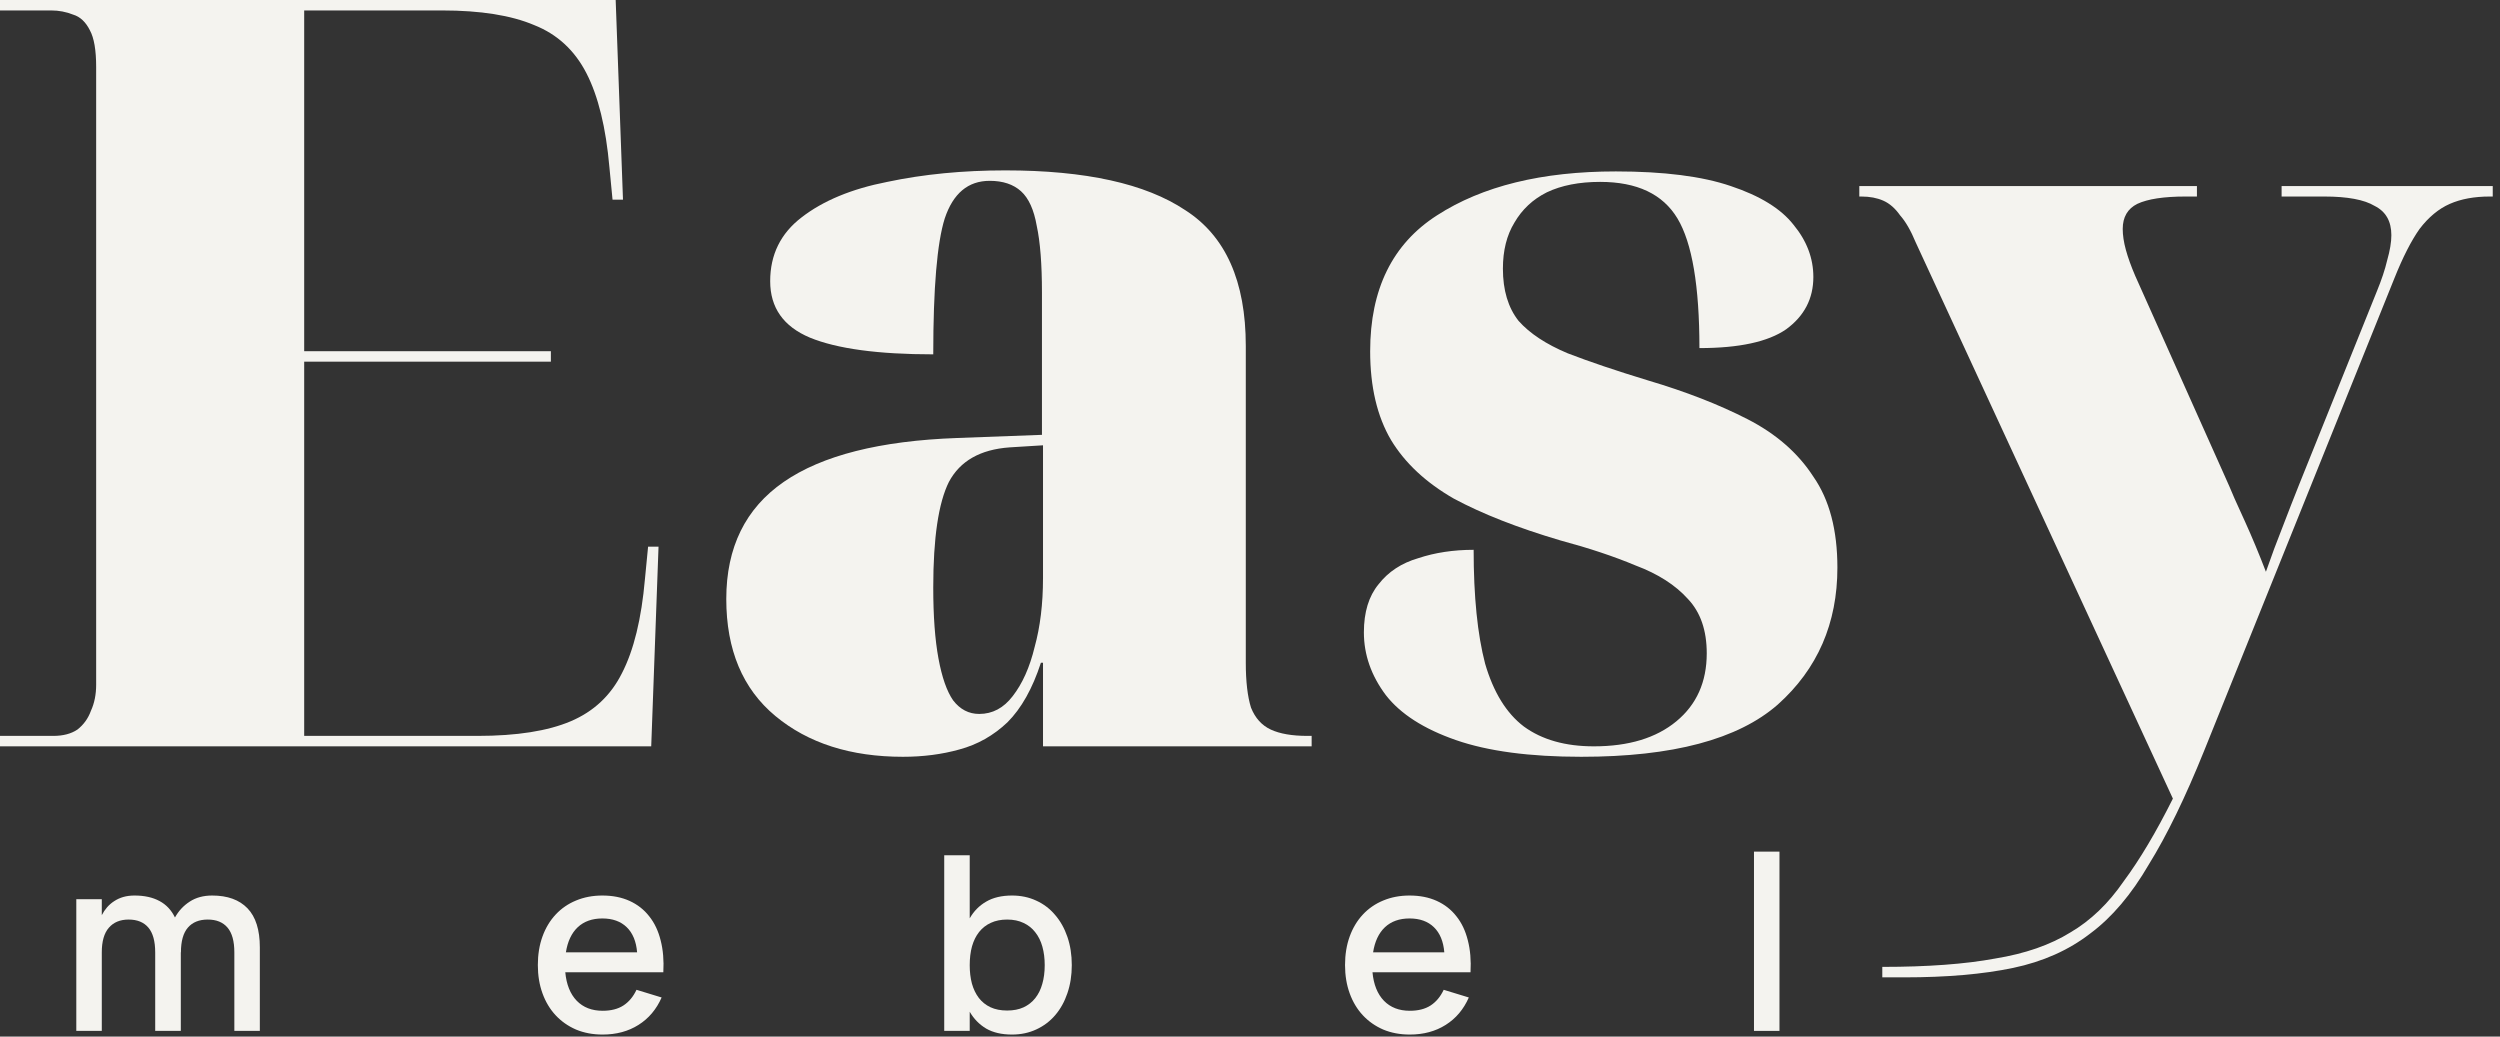
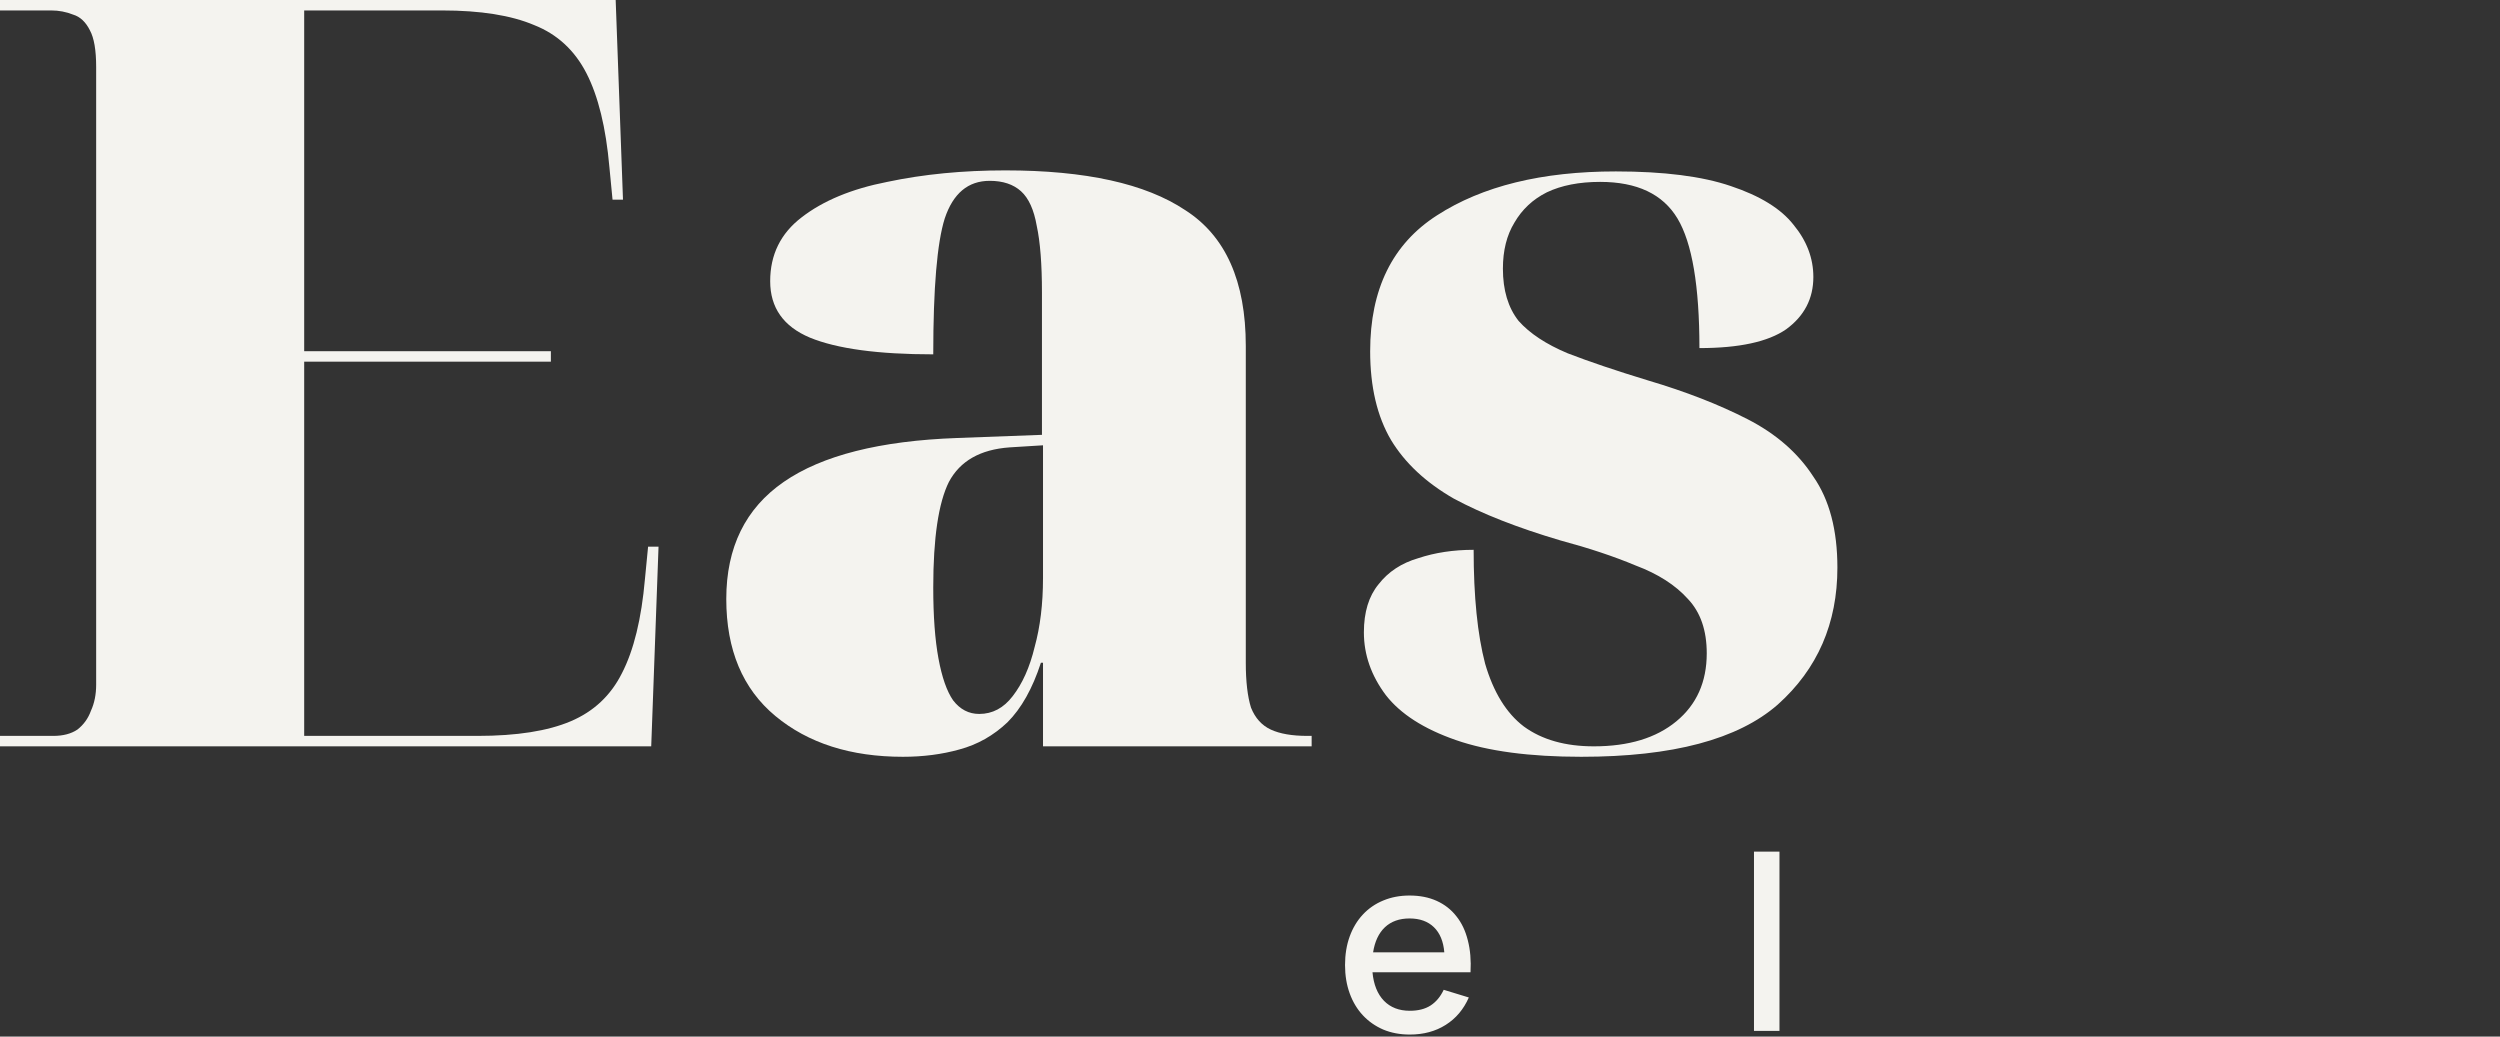
<svg xmlns="http://www.w3.org/2000/svg" width="123" height="51" viewBox="0 0 123 51" fill="none">
  <rect x="0" y="0" width="123" height="51" fill="#333333" stroke="none" />
  <g clip-path="url(#clip0_447_6)">
    <path d="M0 36.72V36.206H2.623C3.103 36.206 3.497 36.103 3.806 35.897C4.114 35.657 4.337 35.349 4.474 34.971C4.646 34.594 4.731 34.166 4.731 33.686V3.291C4.731 2.469 4.629 1.869 4.423 1.491C4.217 1.08 3.943 0.823 3.6 0.72C3.257 0.583 2.897 0.514 2.52 0.514H0V0H30.291L30.651 9.823H30.137L29.983 8.229C29.811 6.274 29.434 4.731 28.851 3.6C28.269 2.469 27.411 1.68 26.28 1.234C25.149 0.754 23.64 0.514 21.754 0.514H14.966V17.28H27.103V17.794H14.966V36.206H23.503C25.423 36.206 26.949 35.966 28.08 35.486C29.211 35.006 30.051 34.217 30.6 33.12C31.183 31.989 31.56 30.446 31.731 28.491L31.886 26.897H32.4L32.04 36.72H0Z" fill="#F4F3EF" />
    <path d="M44.424 37.234C41.853 37.234 39.761 36.566 38.15 35.229C36.538 33.891 35.733 31.971 35.733 29.469C35.733 26.931 36.676 25.011 38.561 23.709C40.447 22.406 43.293 21.686 47.099 21.549L51.264 21.394V14.4C51.264 12.994 51.178 11.897 51.007 11.109C50.87 10.32 50.613 9.754 50.236 9.411C49.858 9.069 49.344 8.897 48.693 8.897C47.63 8.897 46.893 9.514 46.481 10.749C46.104 11.949 45.916 14.177 45.916 17.434C43.207 17.434 41.184 17.16 39.847 16.611C38.544 16.063 37.893 15.137 37.893 13.834C37.893 12.531 38.407 11.486 39.436 10.697C40.498 9.874 41.904 9.291 43.653 8.949C45.436 8.571 47.373 8.383 49.464 8.383C53.407 8.383 56.356 9.034 58.31 10.337C60.298 11.606 61.293 13.834 61.293 17.023V32.606C61.293 33.531 61.379 34.269 61.55 34.817C61.756 35.331 62.081 35.691 62.527 35.897C62.973 36.103 63.573 36.206 64.327 36.206H64.533V36.72H51.316V32.606H51.213C50.801 33.874 50.253 34.851 49.567 35.537C48.881 36.189 48.093 36.634 47.201 36.874C46.344 37.114 45.419 37.234 44.424 37.234ZM48.178 35.126C48.83 35.126 49.379 34.834 49.824 34.251C50.304 33.634 50.664 32.829 50.904 31.834C51.178 30.84 51.316 29.709 51.316 28.44V21.909L49.67 22.011C48.23 22.114 47.236 22.68 46.687 23.709C46.173 24.737 45.916 26.469 45.916 28.903C45.916 30.309 46.001 31.474 46.173 32.4C46.344 33.326 46.584 34.011 46.893 34.457C47.236 34.903 47.664 35.126 48.178 35.126Z" fill="#F4F3EF" />
    <path d="M77.8 37.234C75.263 37.234 73.206 36.96 71.629 36.411C70.052 35.863 68.903 35.126 68.183 34.2C67.463 33.24 67.103 32.211 67.103 31.114C67.103 30.12 67.343 29.331 67.823 28.749C68.303 28.131 68.954 27.703 69.777 27.463C70.6 27.189 71.509 27.051 72.503 27.051C72.503 29.349 72.692 31.217 73.069 32.657C73.48 34.063 74.115 35.091 74.972 35.743C75.863 36.394 77.012 36.72 78.417 36.72C80.132 36.72 81.486 36.309 82.48 35.486C83.475 34.663 83.972 33.549 83.972 32.143C83.972 31.011 83.663 30.12 83.046 29.469C82.429 28.783 81.572 28.234 80.475 27.823C79.412 27.377 78.177 26.966 76.772 26.589C74.68 25.971 72.932 25.286 71.526 24.531C70.154 23.743 69.126 22.783 68.44 21.651C67.754 20.486 67.412 19.029 67.412 17.28C67.412 14.229 68.509 12 70.703 10.594C72.932 9.154 75.863 8.434 79.497 8.434C81.863 8.434 83.749 8.674 85.154 9.154C86.594 9.634 87.623 10.269 88.24 11.057C88.892 11.846 89.217 12.703 89.217 13.629C89.217 14.691 88.772 15.549 87.88 16.2C86.989 16.817 85.566 17.126 83.612 17.126C83.612 14.074 83.252 11.949 82.532 10.749C81.812 9.549 80.543 8.949 78.726 8.949C77.697 8.949 76.823 9.12 76.103 9.463C75.417 9.806 74.886 10.303 74.509 10.954C74.132 11.571 73.943 12.326 73.943 13.217C73.943 14.28 74.2 15.137 74.715 15.789C75.263 16.406 76.069 16.937 77.132 17.383C78.195 17.794 79.514 18.24 81.092 18.72C82.943 19.269 84.572 19.903 85.977 20.623C87.383 21.343 88.463 22.286 89.217 23.451C90.006 24.583 90.4 26.074 90.4 27.926C90.4 30.669 89.423 32.914 87.469 34.663C85.514 36.377 82.292 37.234 77.8 37.234Z" fill="#F4F3EF" />
-     <path d="M92.609 47.571C94.838 47.571 96.689 47.434 98.163 47.16C99.638 46.92 100.872 46.491 101.866 45.874C102.861 45.291 103.735 44.451 104.489 43.354C105.278 42.291 106.083 40.937 106.906 39.291L94.255 11.931C94.015 11.349 93.758 10.903 93.484 10.594C93.243 10.251 92.969 10.011 92.661 9.874C92.352 9.737 91.992 9.669 91.581 9.669H91.478V9.154H108.089V9.669H107.523C106.461 9.669 105.672 9.789 105.158 10.029C104.678 10.269 104.438 10.68 104.438 11.263C104.438 11.571 104.489 11.914 104.592 12.291C104.695 12.669 104.849 13.097 105.055 13.577L109.426 23.349C109.598 23.726 109.769 24.12 109.941 24.531C110.112 24.909 110.283 25.286 110.455 25.663C110.626 26.04 110.798 26.434 110.969 26.846C111.141 27.257 111.312 27.686 111.483 28.131C111.758 27.343 112.032 26.606 112.306 25.92C112.581 25.2 112.855 24.497 113.129 23.811L116.935 14.349C117.175 13.766 117.346 13.251 117.449 12.806C117.586 12.326 117.655 11.914 117.655 11.571C117.655 10.886 117.381 10.406 116.832 10.131C116.318 9.823 115.495 9.669 114.363 9.669H112.255V9.154H122.643V9.669H122.489C121.735 9.669 121.083 9.789 120.535 10.029C119.986 10.269 119.489 10.68 119.043 11.263C118.632 11.846 118.221 12.651 117.809 13.68L108.449 36.926C107.523 39.223 106.615 41.091 105.723 42.531C104.866 44.006 103.906 45.137 102.843 45.926C101.781 46.749 100.512 47.314 99.038 47.623C97.564 47.931 95.781 48.086 93.689 48.086H92.609V47.571Z" fill="#F4F3EF" />
-     <path d="M7.636 46.856C7.636 46.308 7.524 45.902 7.3 45.638C7.076 45.374 6.752 45.242 6.328 45.242C5.912 45.242 5.588 45.376 5.356 45.644C5.124 45.908 5.008 46.312 5.008 46.856V50.72H3.754V44.24H5.008V45.026C5.08 44.886 5.166 44.758 5.266 44.642C5.37 44.522 5.488 44.42 5.62 44.336C5.752 44.248 5.9 44.18 6.064 44.132C6.232 44.084 6.418 44.06 6.622 44.06C7.106 44.06 7.514 44.15 7.846 44.33C8.178 44.506 8.432 44.776 8.608 45.14C8.788 44.816 9.03 44.556 9.334 44.36C9.638 44.16 10.006 44.06 10.438 44.06C11.194 44.06 11.774 44.27 12.178 44.69C12.582 45.11 12.784 45.75 12.784 46.61V50.72H11.53V46.856C11.53 46.308 11.418 45.902 11.194 45.638C10.97 45.374 10.646 45.242 10.222 45.242C9.798 45.242 9.472 45.374 9.244 45.638C9.016 45.902 8.902 46.308 8.902 46.856L8.896 46.85V50.72H7.636V46.856Z" fill="#F4F3EF" />
-     <path d="M29.648 49.73C30.06 49.73 30.4 49.644 30.668 49.472C30.94 49.296 31.156 49.038 31.316 48.698L32.552 49.076C32.296 49.66 31.916 50.11 31.412 50.426C30.912 50.742 30.324 50.9 29.648 50.9C29.168 50.9 28.732 50.818 28.34 50.654C27.952 50.486 27.618 50.252 27.338 49.952C27.058 49.652 26.842 49.292 26.69 48.872C26.538 48.452 26.462 47.988 26.462 47.48C26.462 46.964 26.538 46.496 26.69 46.076C26.842 45.656 27.058 45.296 27.338 44.996C27.618 44.696 27.952 44.466 28.34 44.306C28.732 44.142 29.164 44.06 29.636 44.06C30.14 44.06 30.586 44.148 30.974 44.324C31.362 44.5 31.684 44.752 31.94 45.08C32.2 45.404 32.388 45.8 32.504 46.268C32.624 46.732 32.668 47.254 32.636 47.834H27.812C27.868 48.438 28.056 48.906 28.376 49.238C28.696 49.566 29.12 49.73 29.648 49.73ZM31.346 46.856C31.302 46.32 31.132 45.908 30.836 45.62C30.54 45.332 30.14 45.188 29.636 45.188C29.136 45.188 28.732 45.332 28.424 45.62C28.12 45.908 27.926 46.32 27.842 46.856H31.346Z" fill="#F4F3EF" />
-     <path d="M46.456 42.08H47.71V45.182C47.91 44.83 48.18 44.556 48.52 44.36C48.86 44.16 49.284 44.06 49.792 44.06C50.228 44.06 50.626 44.144 50.986 44.312C51.346 44.476 51.654 44.71 51.91 45.014C52.17 45.314 52.372 45.674 52.516 46.094C52.66 46.514 52.732 46.978 52.732 47.486C52.732 47.986 52.66 48.446 52.516 48.866C52.376 49.282 52.176 49.642 51.916 49.946C51.66 50.246 51.35 50.48 50.986 50.648C50.626 50.816 50.228 50.9 49.792 50.9C49.284 50.9 48.86 50.802 48.52 50.606C48.184 50.406 47.914 50.13 47.71 49.778V50.72H46.456V42.08ZM49.552 45.242C49.248 45.242 48.98 45.296 48.748 45.404C48.52 45.508 48.328 45.658 48.172 45.854C48.02 46.046 47.904 46.28 47.824 46.556C47.748 46.832 47.71 47.142 47.71 47.486C47.71 47.814 47.746 48.116 47.818 48.392C47.894 48.664 48.008 48.9 48.16 49.1C48.312 49.296 48.502 49.448 48.73 49.556C48.962 49.664 49.236 49.718 49.552 49.718C49.86 49.718 50.128 49.666 50.356 49.562C50.588 49.454 50.78 49.304 50.932 49.112C51.088 48.916 51.204 48.682 51.28 48.41C51.36 48.134 51.4 47.826 51.4 47.486C51.4 47.154 51.362 46.852 51.286 46.58C51.21 46.304 51.094 46.068 50.938 45.872C50.786 45.672 50.594 45.518 50.362 45.41C50.13 45.298 49.86 45.242 49.552 45.242Z" fill="#F4F3EF" />
    <path d="M69.362 49.73C69.774 49.73 70.114 49.644 70.382 49.472C70.654 49.296 70.87 49.038 71.03 48.698L72.266 49.076C72.01 49.66 71.63 50.11 71.126 50.426C70.626 50.742 70.038 50.9 69.362 50.9C68.882 50.9 68.446 50.818 68.054 50.654C67.666 50.486 67.332 50.252 67.052 49.952C66.772 49.652 66.556 49.292 66.404 48.872C66.252 48.452 66.176 47.988 66.176 47.48C66.176 46.964 66.252 46.496 66.404 46.076C66.556 45.656 66.772 45.296 67.052 44.996C67.332 44.696 67.666 44.466 68.054 44.306C68.446 44.142 68.878 44.06 69.35 44.06C69.854 44.06 70.3 44.148 70.688 44.324C71.076 44.5 71.398 44.752 71.654 45.08C71.914 45.404 72.102 45.8 72.218 46.268C72.338 46.732 72.382 47.254 72.35 47.834H67.526C67.582 48.438 67.77 48.906 68.09 49.238C68.41 49.566 68.834 49.73 69.362 49.73ZM71.06 46.856C71.016 46.32 70.846 45.908 70.55 45.62C70.254 45.332 69.854 45.188 69.35 45.188C68.85 45.188 68.446 45.332 68.138 45.62C67.834 45.908 67.64 46.32 67.556 46.856H71.06Z" fill="#F4F3EF" />
    <path d="M86.296 50.72V41.9H87.55V50.72H86.296Z" fill="#F4F3EF" />
  </g>
  <defs>
    <clipPath id="clip0_447_6">
      <rect width="123" height="51" fill="white" />
    </clipPath>
  </defs>
</svg>